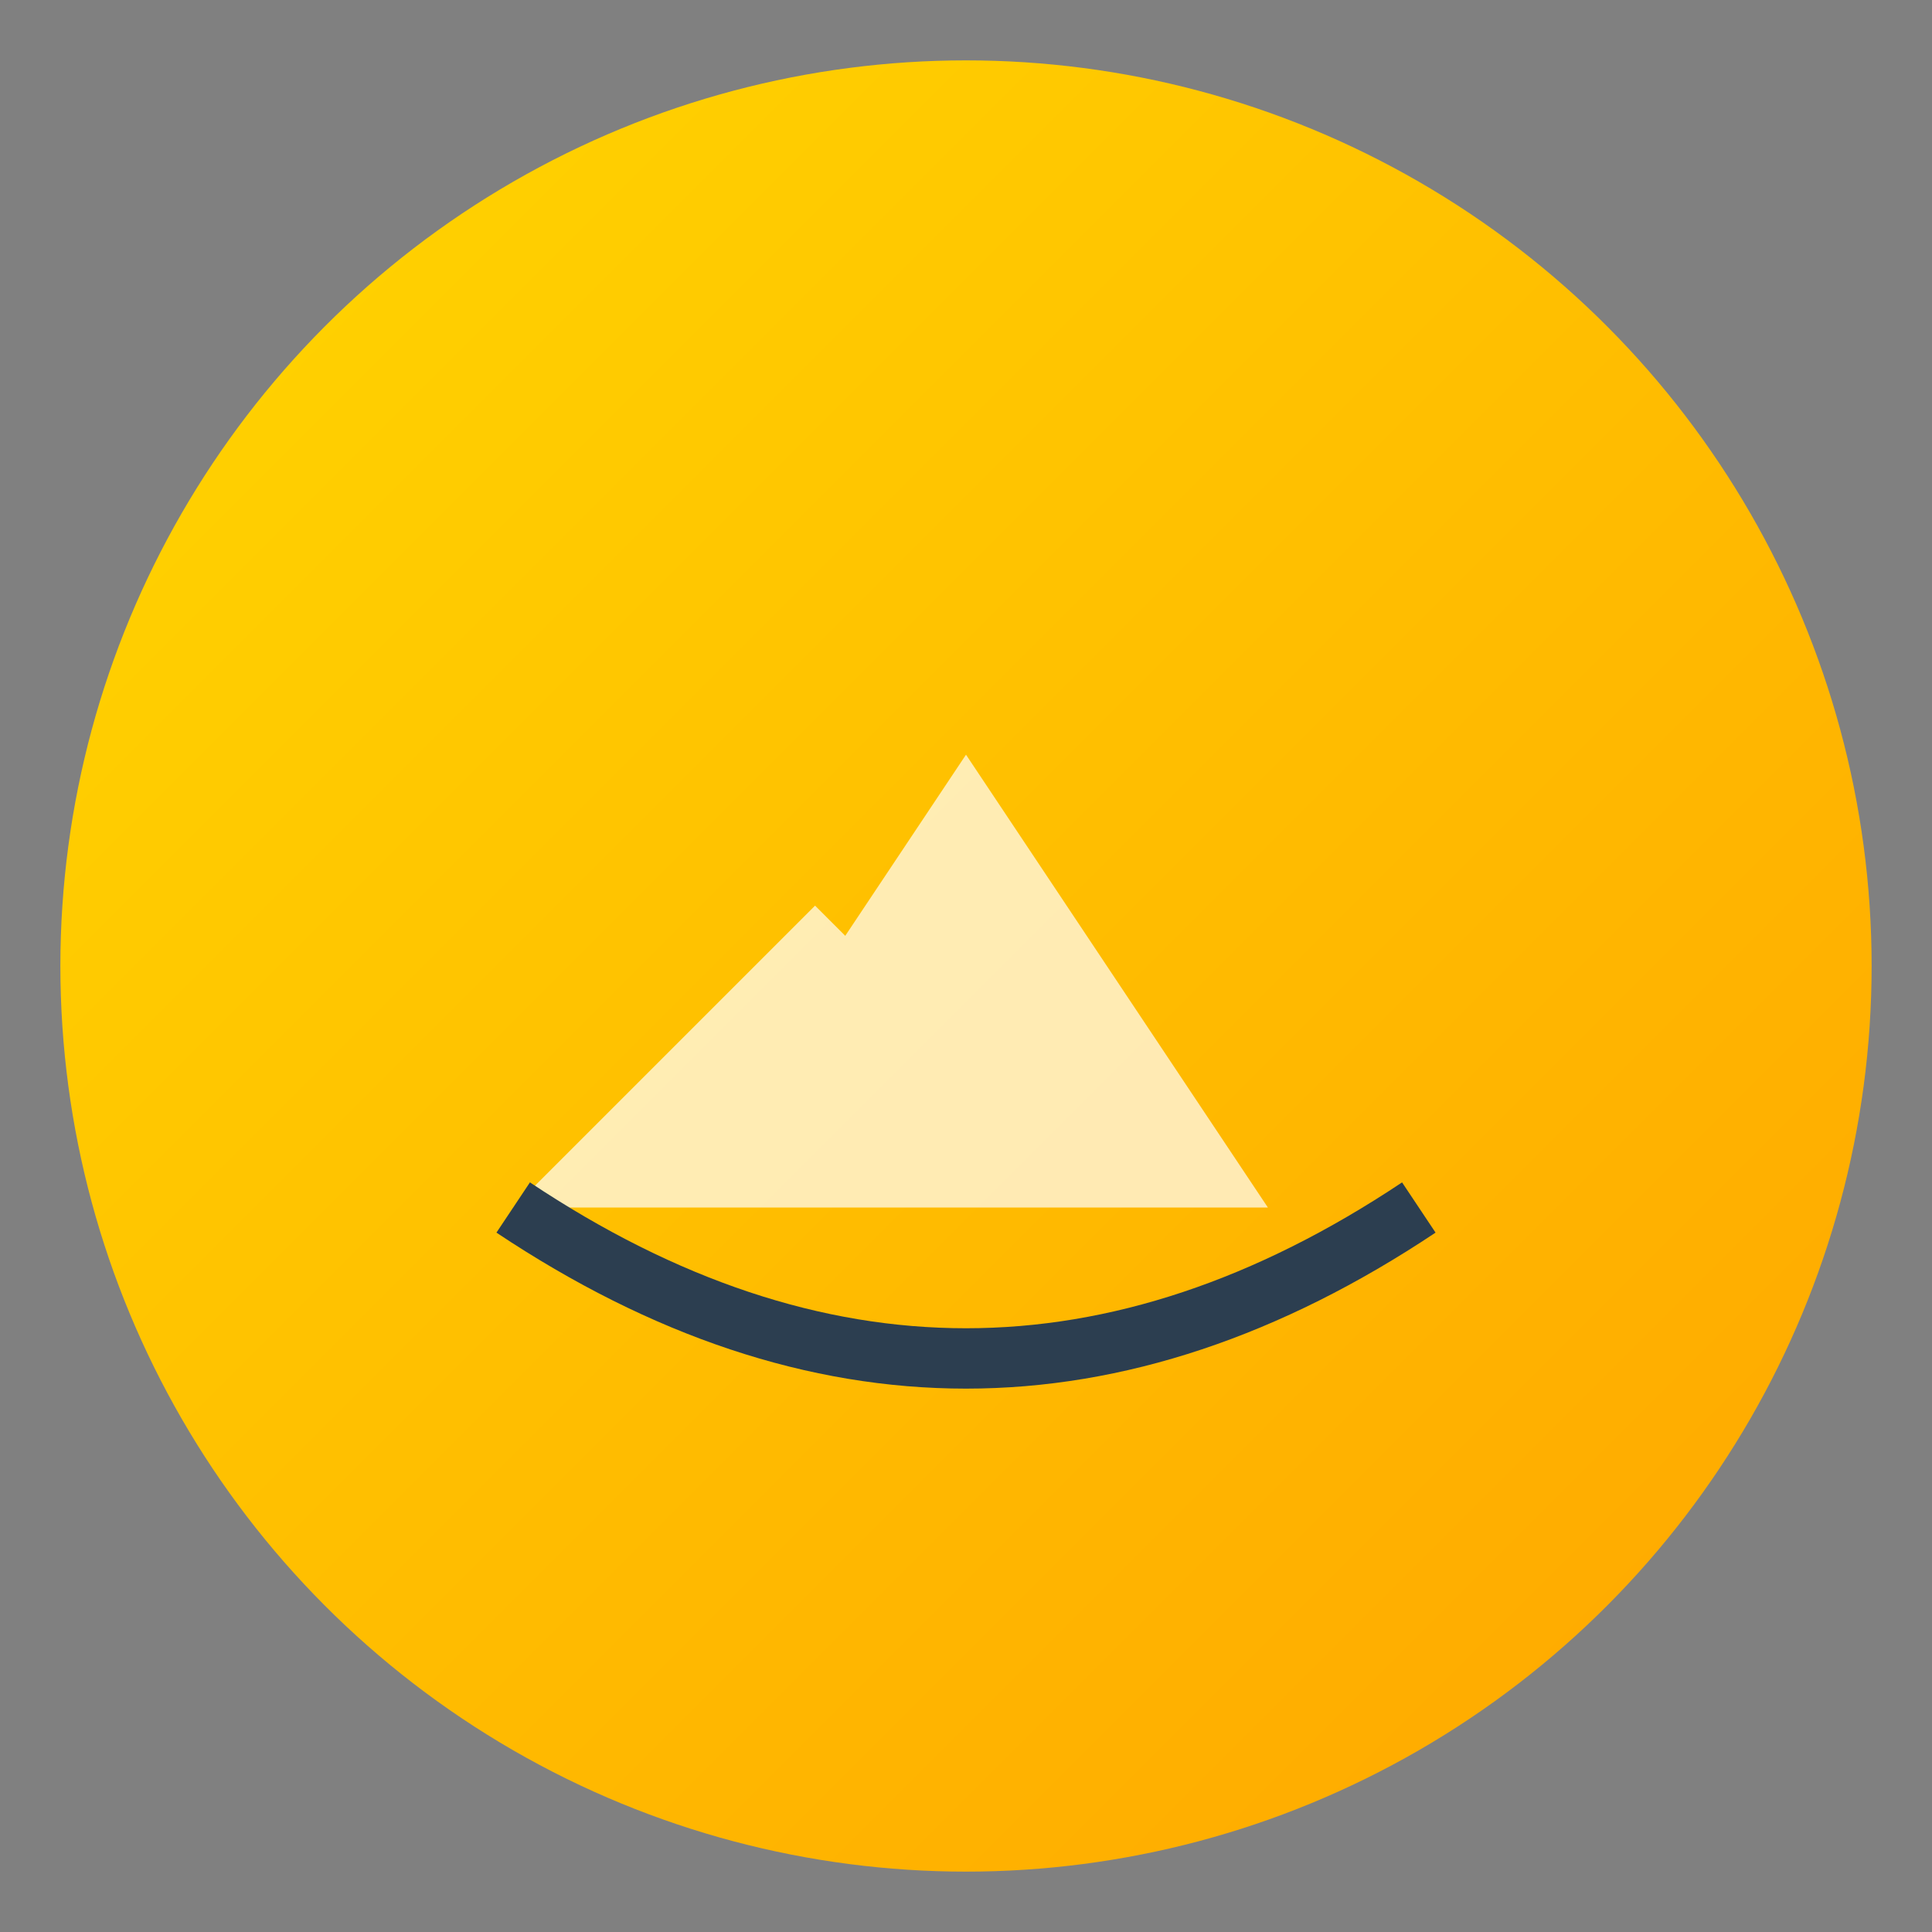
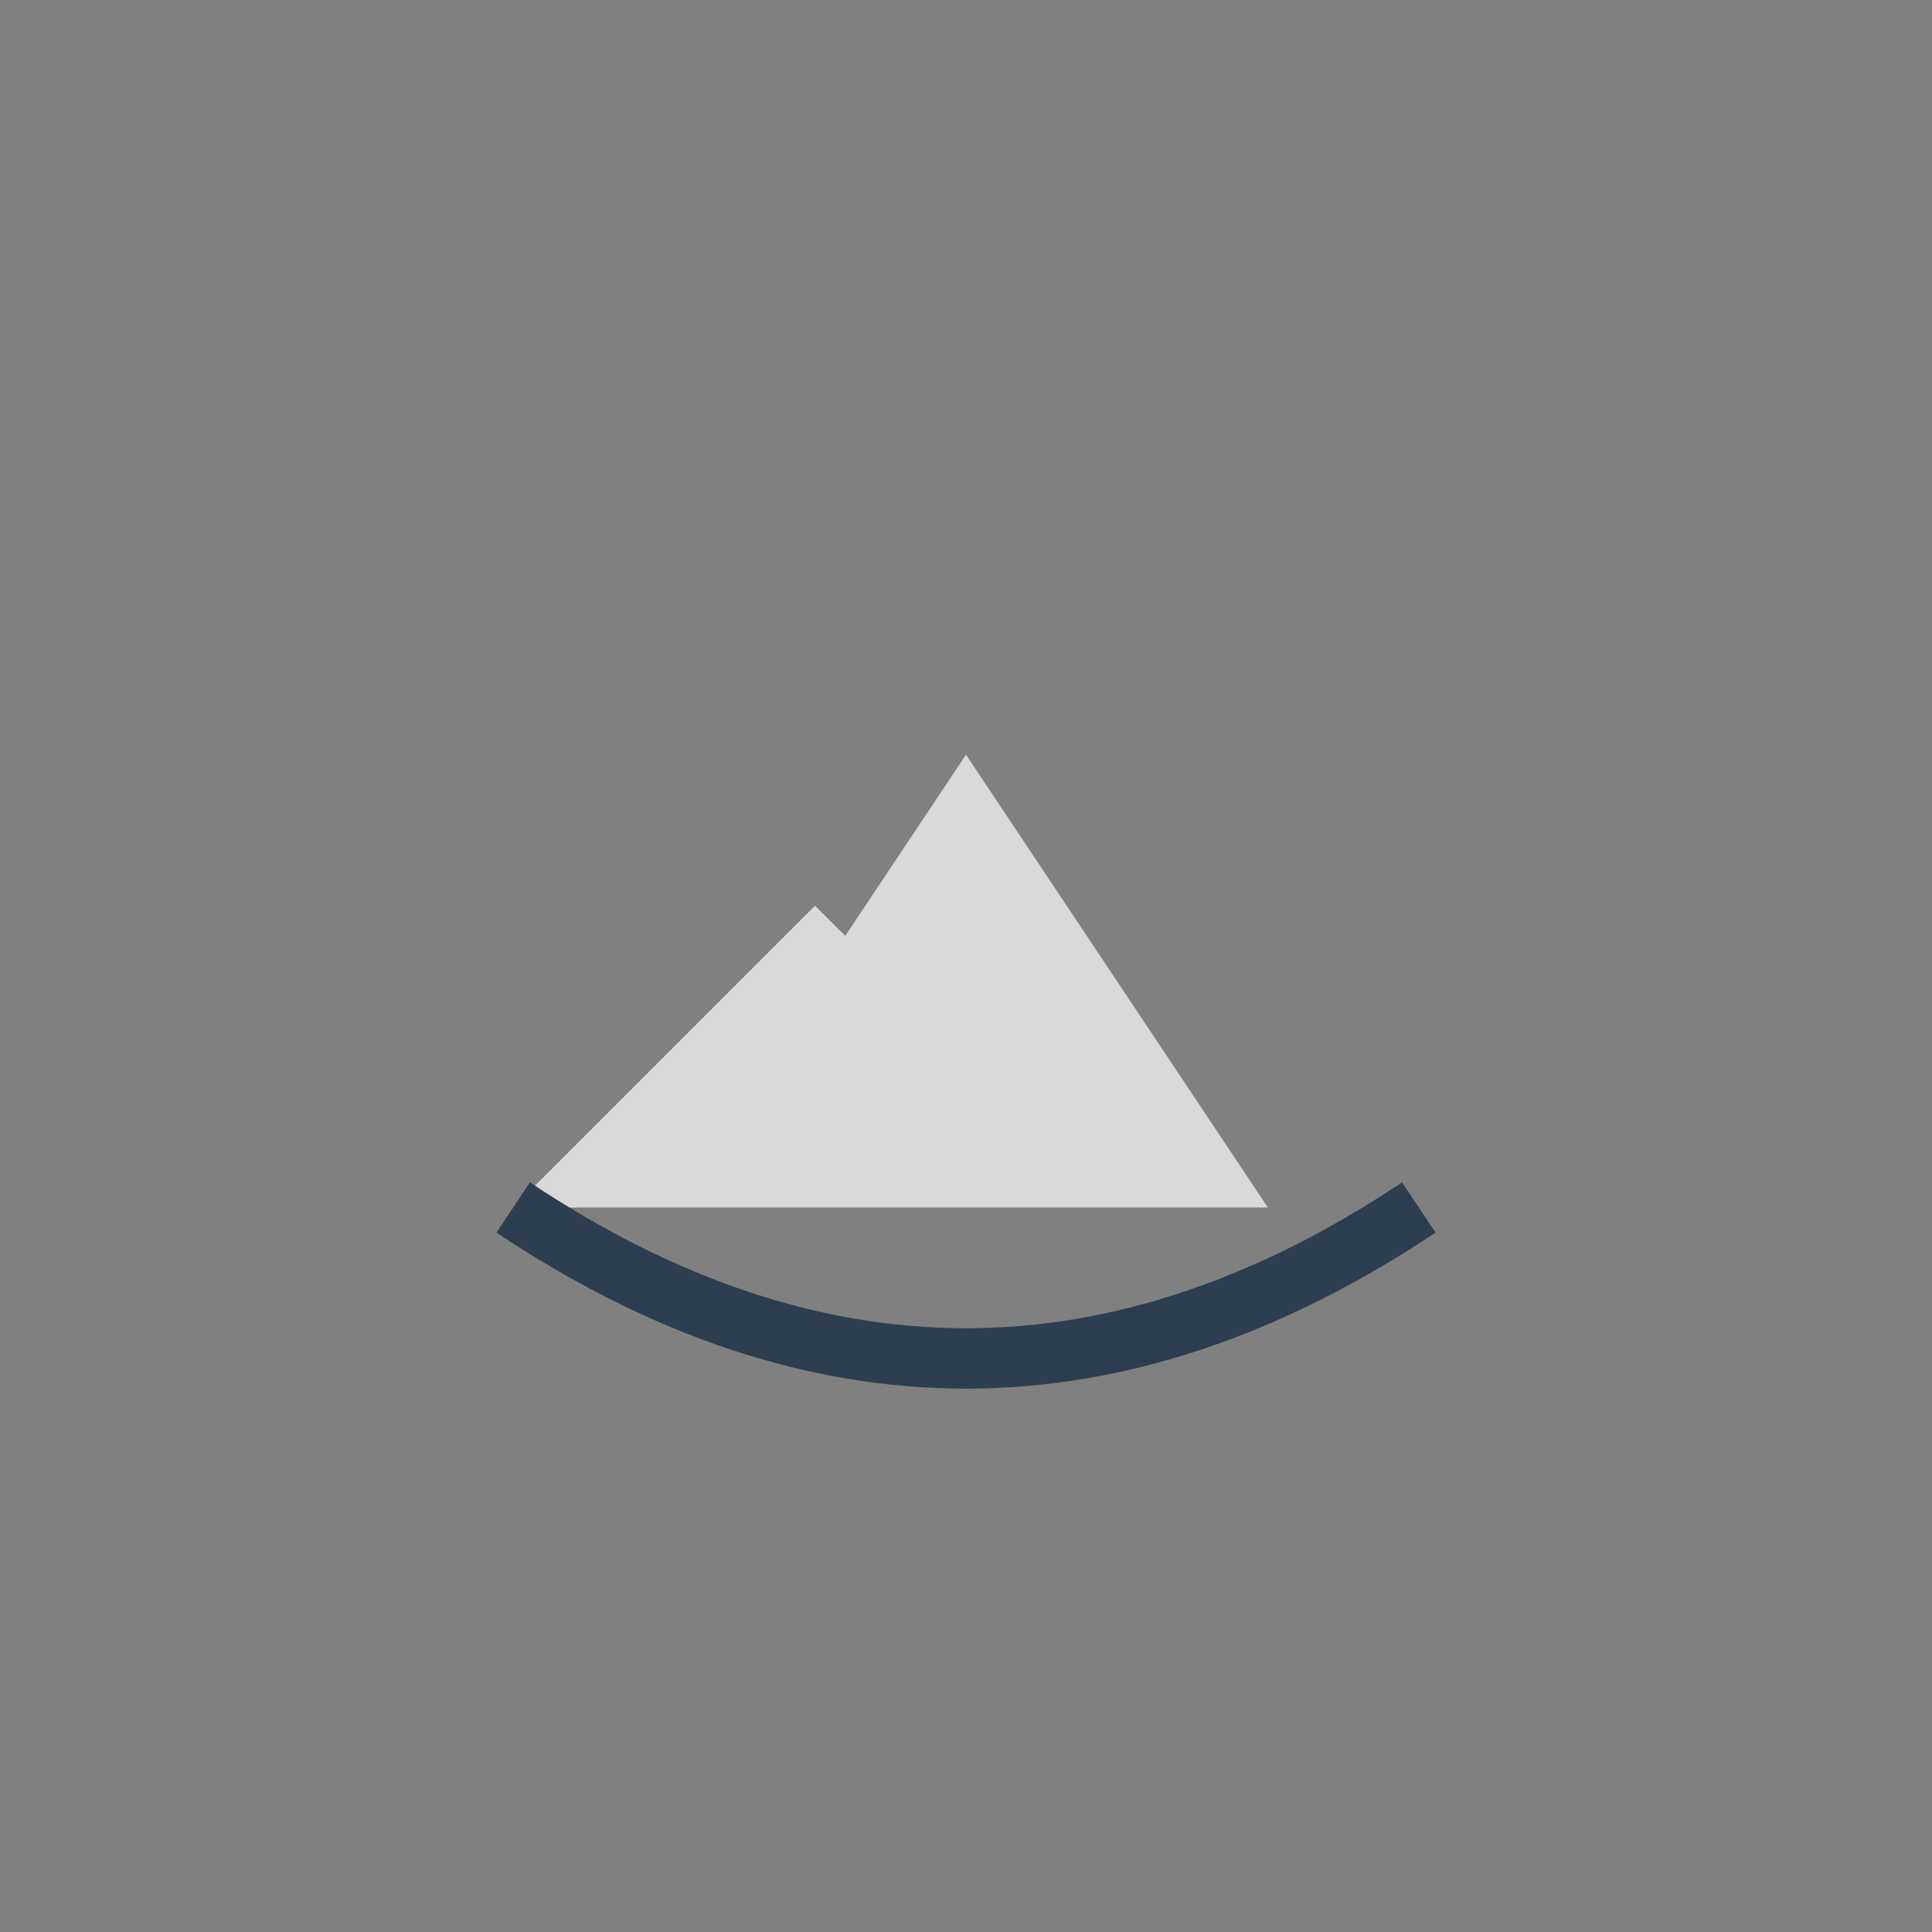
<svg xmlns="http://www.w3.org/2000/svg" width="64" height="64" viewBox="0 0 64 64">
  <rect x="0" y="0" width="64" height="64" fill="#808080" stroke="none" />
  <defs>
    <linearGradient id="sunGradFavicon" x1="0%" y1="0%" x2="100%" y2="100%">
      <stop offset="0%" style="stop-color:#FFD700; stop-opacity:1" />
      <stop offset="100%" style="stop-color:#FFA500; stop-opacity:1" />
    </linearGradient>
  </defs>
-   <circle cx="32" cy="32" r="30" fill="url(#sunGradFavicon)" />
  <path d="M 22,40 L 32,25 L 42,40 Z M 17,40 L 27,30 L 37,40 Z" fill="#FFFFFF" opacity="0.7" />
  <path d="M 17,40 Q 32,50 47,40" fill="none" stroke="#2c3e50" stroke-width="2" />
</svg>